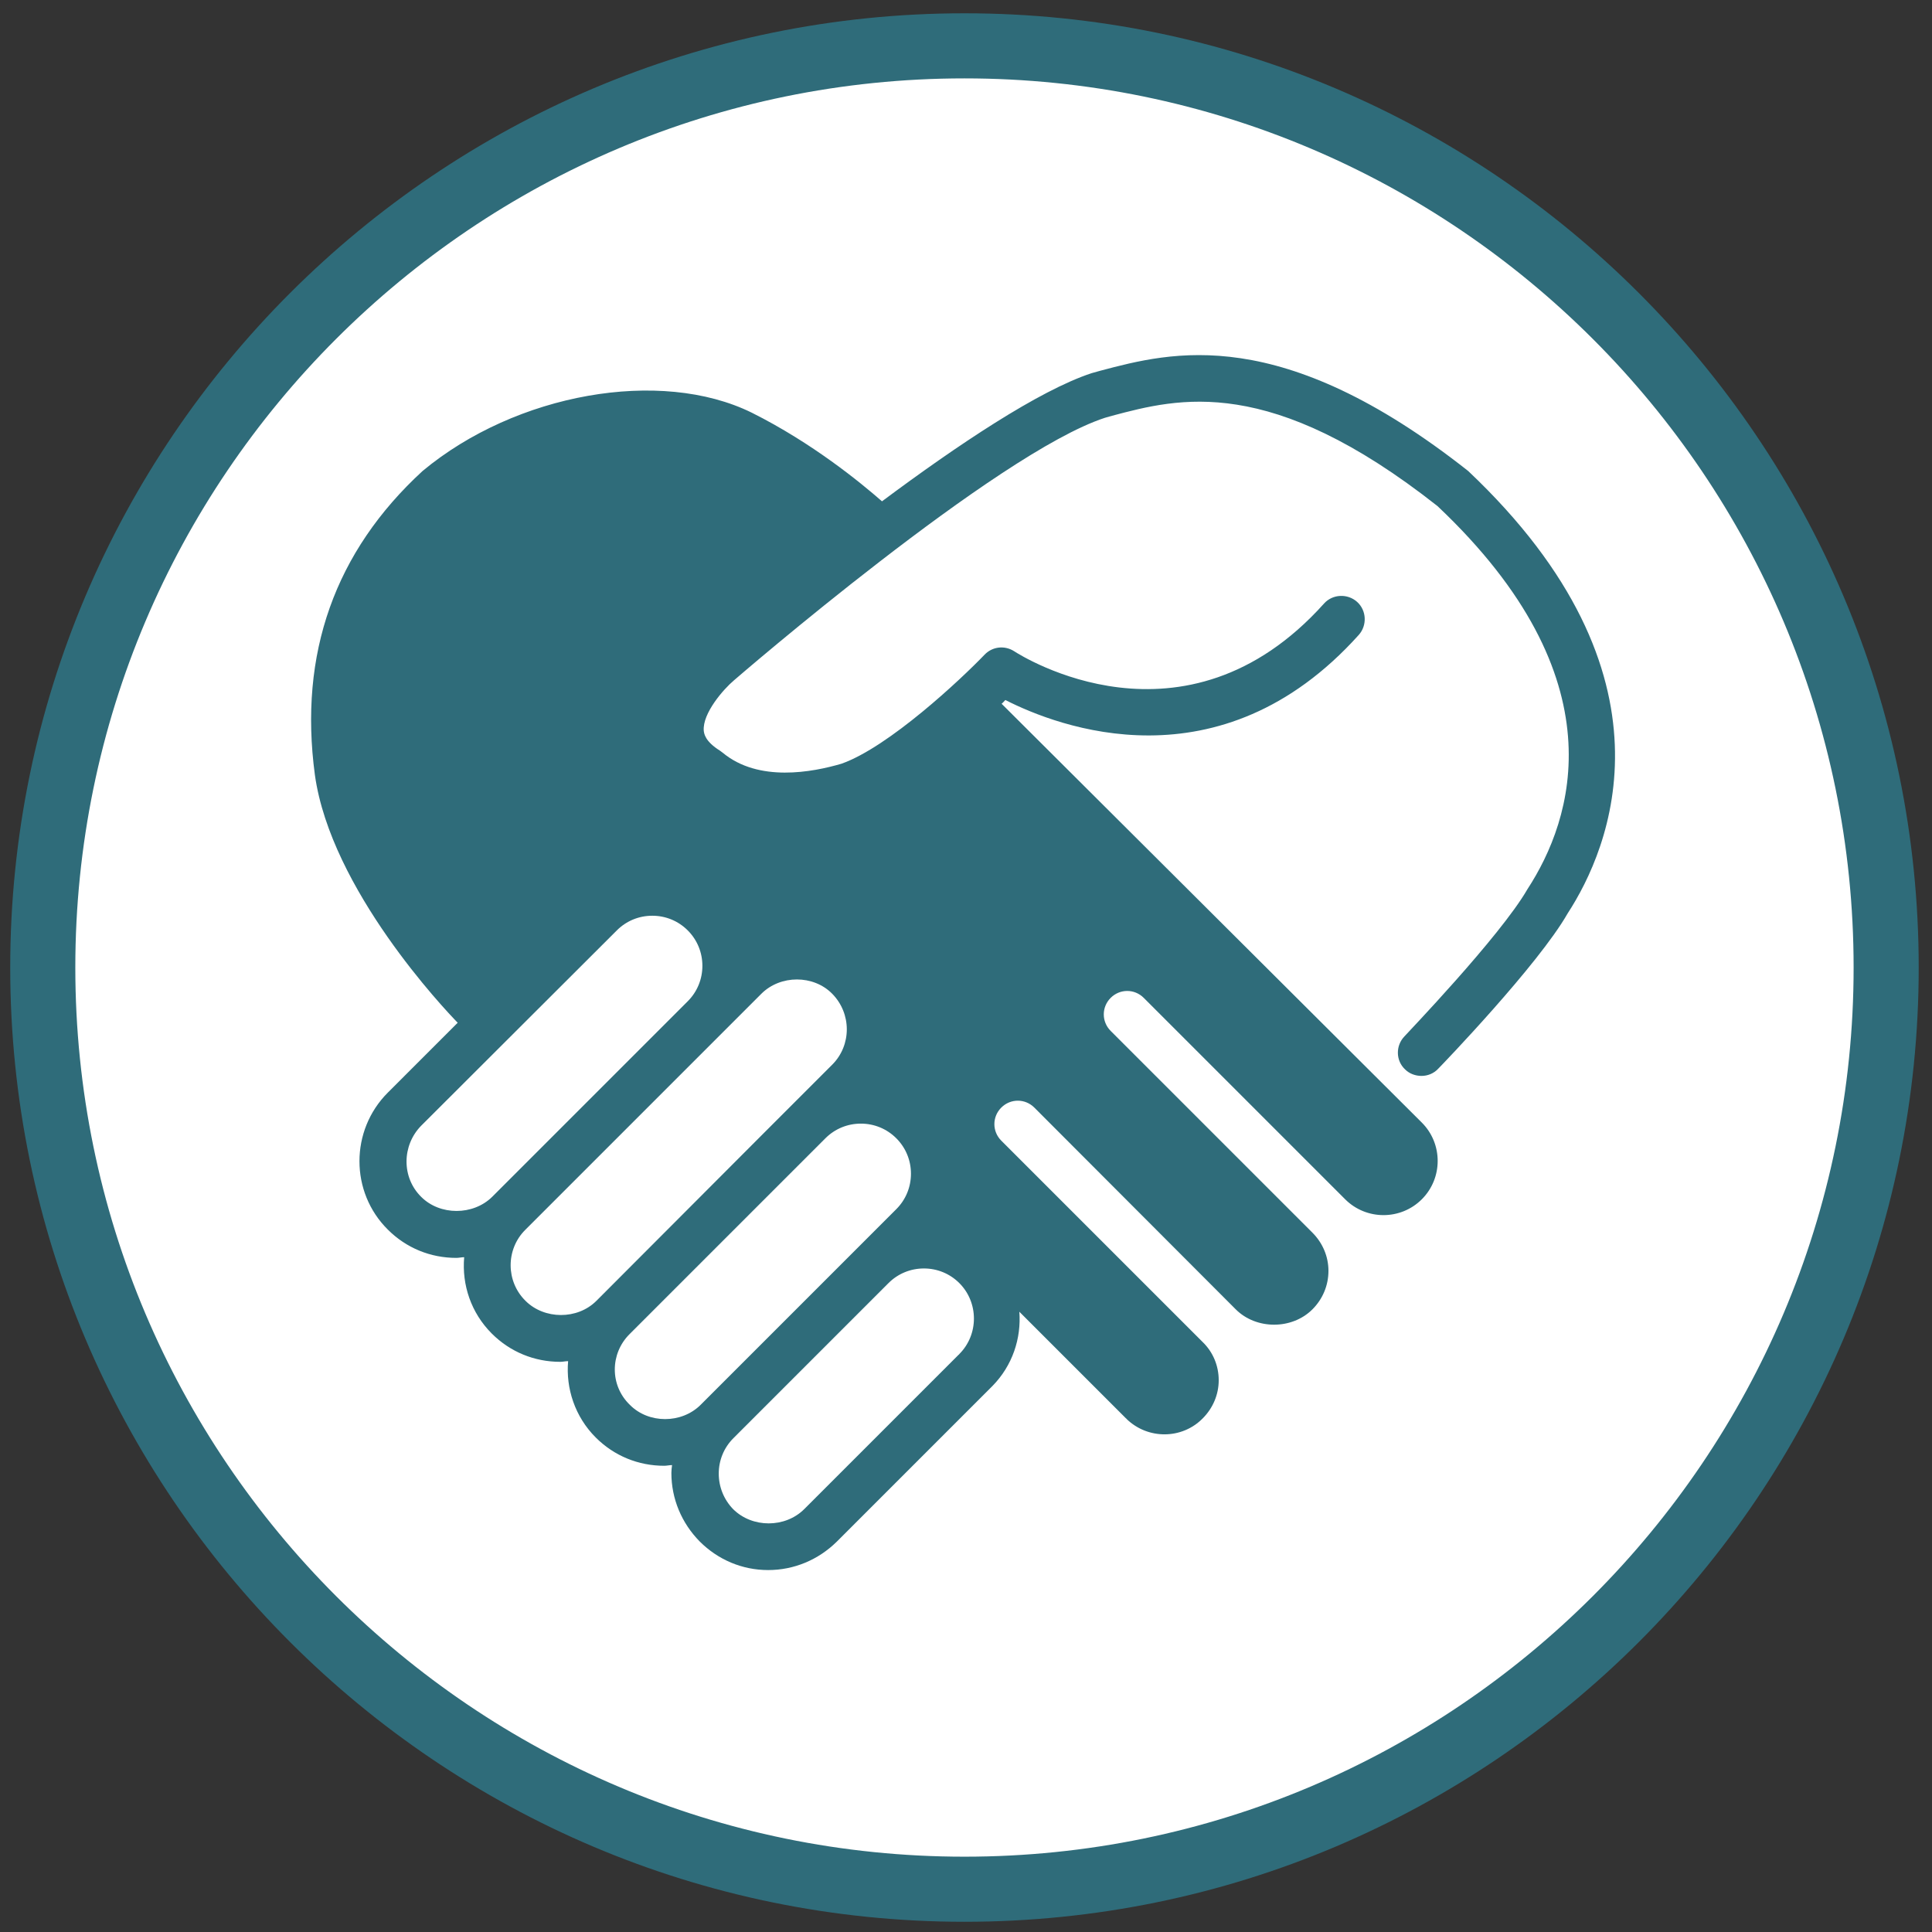
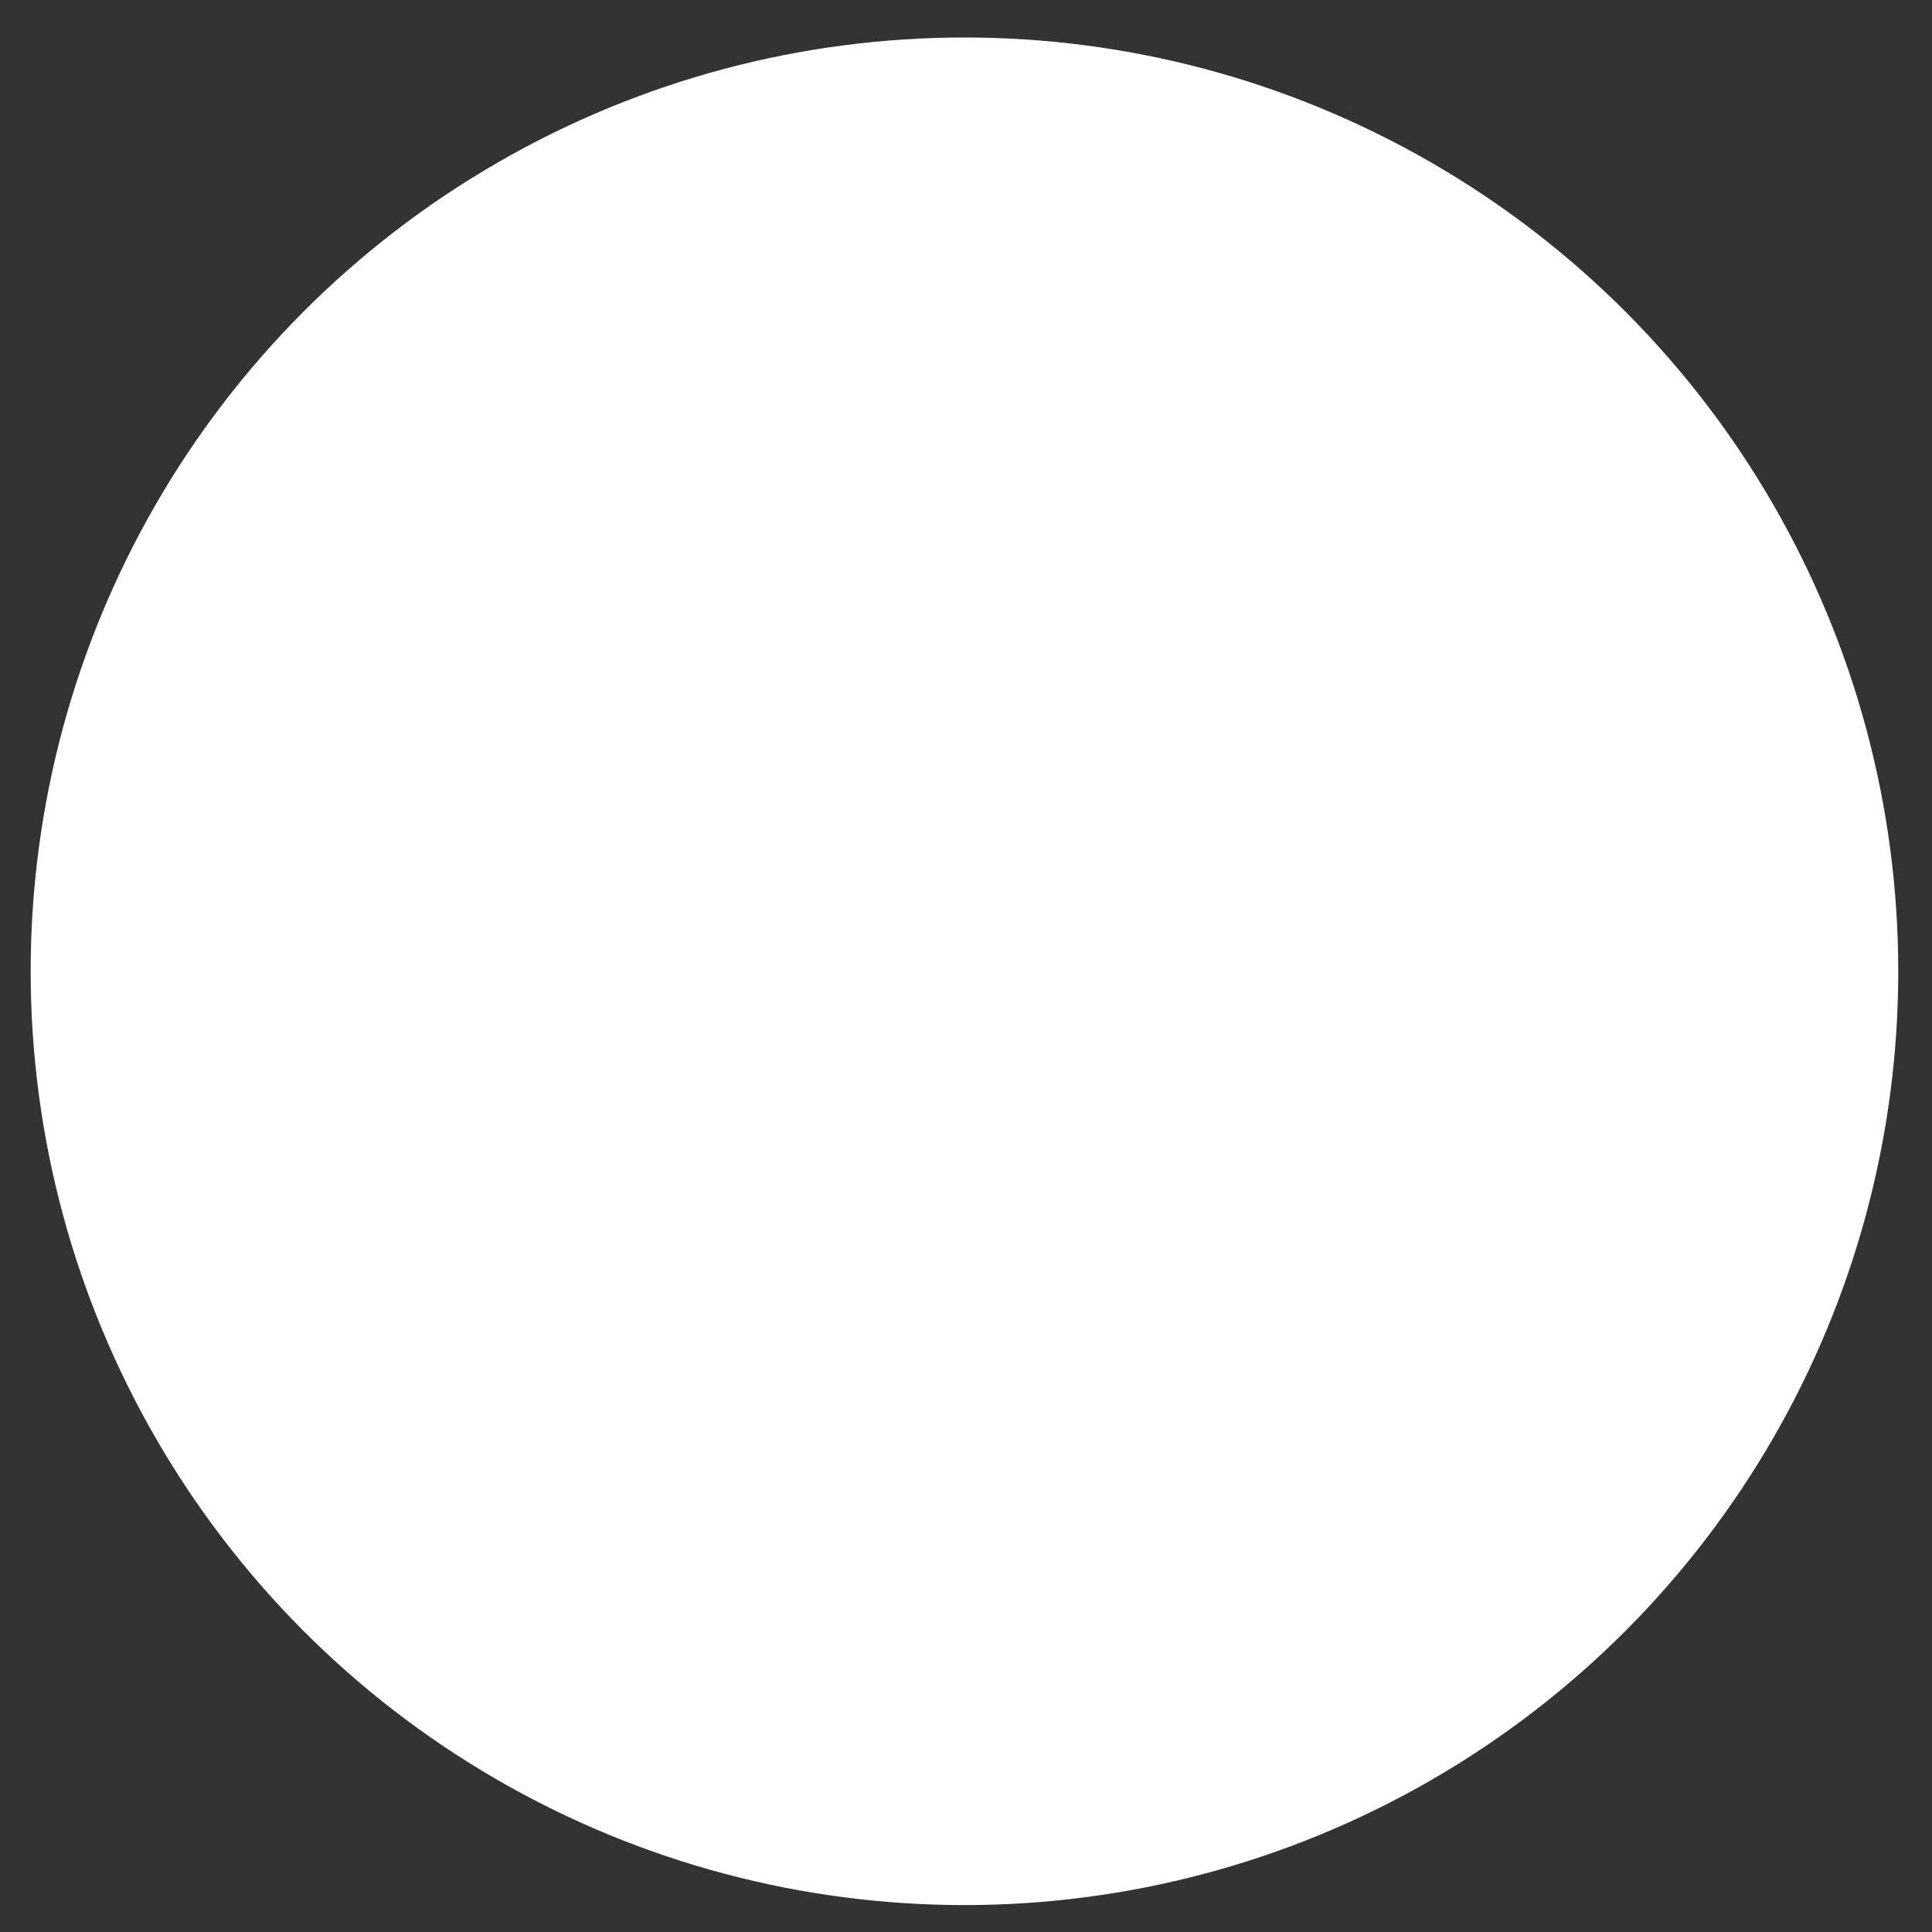
<svg xmlns="http://www.w3.org/2000/svg" version="1.1" x="0px" y="0px" viewBox="0 0 566.9 566.9" style="enable-background:new 0 0 566.9 566.9;" xml:space="preserve">
  <rect x="0" y="0" width="566.9" height="566.9" fill="#333333" stroke="none" />
  <style type="text/css">
	.st0{fill:#FFFFFF;}
	.st1{fill:#2F6C7A;}
</style>
  <g id="Ebene_1">
</g>
  <g id="Ebene_2">
    <circle class="st0" cx="283" cy="285" r="274" />
    <g>
-       <path class="st1" d="M283,563.9c-154.4,0-280-125.6-280-280s125.6-280,280-280s280,125.6,280,280S437.4,563.9,283,563.9z M283,23    C139.1,23,22.1,140,22.1,283.9c0,143.9,117,260.9,260.9,260.9c143.9,0,260.9-117,260.9-260.9C543.9,140,426.9,23,283,23z" />
-       <path class="st1" d="M430.8,138.2c-55-43.4-86.9-35-108-29.4l-2.5,0.7c-15.5,5.1-39.5,21.2-61.5,37.6c-6.3-5.5-20.4-17.1-38.2-26    c-26.8-13.2-69.2-5.7-96.6,17.1c-25.7,23.6-36.4,53.6-31.6,89.2c4.7,33.6,38.1,68.8,41.9,72.7l-20.5,20.5    c-11.1,11.1-11.1,29.2,0,40.2c5.4,5.4,12.5,8.3,20.1,8.3c0.8,0,1.5-0.2,2.3-0.2c-0.7,8.1,2,16.3,8.1,22.4    c5.4,5.4,12.5,8.3,20.1,8.3c0.8,0,1.5-0.2,2.3-0.2c-0.7,8,2,16.3,8.1,22.4c5.4,5.4,12.5,8.3,20.1,8.3c0.8,0,1.5-0.2,2.3-0.2    c-0.1,0.8-0.2,1.5-0.2,2.3c0,7.6,3,14.7,8.3,20.1c5.4,5.4,12.5,8.4,20.1,8.4c7.6,0,14.7-3,20.1-8.3l45.5-45.5    c0.1-0.1,0.2-0.2,0.2-0.2c5.9-6,8.5-14,7.9-21.8l31.3,31.3c0.1,0,0.1,0.1,0.2,0.2c6.2,6,16.2,6,22.3-0.2c3-3,4.7-7,4.7-11.2    c0-4.3-1.7-8.3-4.7-11.2c0,0,0,0,0,0l-59.1-59.1c-2.7-2.7-2.7-7,0-9.7c2.7-2.7,7-2.7,9.7,0l59.1,59.2c6,6,16.5,6,22.5,0    c3-3,4.7-7,4.7-11.3c0-4.2-1.7-8.2-4.7-11.2l-55.8-55.8h0l-3.4-3.4c-2.7-2.7-2.7-7,0-9.7c2.7-2.7,7-2.7,9.7,0l59.1,59.1    c6.2,6.2,16.3,6.2,22.5,0c6.2-6.2,6.2-16.3,0-22.5L293.9,206.5c0.4-0.3,0.8-0.8,1.1-1.1c15.3,7.8,62.9,26.3,103.7-19.1    c2.5-2.8,2.3-7.2-0.5-9.7c-2.8-2.5-7.2-2.3-9.7,0.5c-41,45.7-88.9,15.3-90.9,14c-2.8-1.8-6.4-1.4-8.7,1c-6.9,7.2-28.1,27.1-42,32    c-8.5,2.5-24.3,5.5-34.8-3.2c-0.3-0.2-0.5-0.4-0.8-0.6c-4.5-2.8-4.7-5.1-4.8-5.9c-0.4-5.1,5.8-12.2,8.9-14.8    c0.8-0.7,77.2-66.7,108.8-77l2.1-0.6c19.6-5.2,46.3-12.3,95.5,26.5c53.6,50.6,39.7,92,26.4,112.4c-8,13.9-35.9,42.9-36.1,43.2    c-2.6,2.7-2.6,7.1,0.2,9.7c1.3,1.3,3.1,1.9,4.8,1.9c1.8,0,3.6-0.7,4.9-2.1c1.2-1.2,29.4-30.5,38-45.6    C472.3,249.1,494.3,198.2,430.8,138.2 M210.9,432.4c0-3.9,1.5-7.6,4.3-10.4l45.5-45.5c2.8-2.8,6.5-4.3,10.4-4.3    c3.9,0,7.6,1.5,10.4,4.3c5.7,5.7,5.7,15.1,0,20.8c-0.1,0.1-0.1,0.2-0.2,0.2l-45.3,45.3c-5.6,5.6-15.3,5.6-20.9,0    C212.4,440,210.9,436.3,210.9,432.4 M184.7,391.5C184.7,391.5,184.7,391.5,184.7,391.5l57.5-57.5c2.8-2.8,6.5-4.3,10.4-4.3    c3.9,0,7.6,1.5,10.4,4.3c2.8,2.8,4.3,6.5,4.3,10.4c0,3.9-1.5,7.6-4.3,10.4l-57.4,57.4c-5.6,5.6-15.3,5.6-20.8,0    C178.9,406.5,179,397.2,184.7,391.5 M154.1,360.9L154.1,360.9l57.4-57.4c0,0,0,0,0,0l11.9-11.9c5.6-5.6,15.3-5.6,20.8,0    c5.7,5.8,5.7,15.1,0,20.8l-11.9,11.9c0,0,0,0,0,0l-8.5,8.5L175.7,381l-0.7,0.7c0,0,0,0,0,0c-5.6,5.6-15.3,5.5-20.8,0    C148.4,376,148.4,366.6,154.1,360.9 M123.6,330.3L181,273c2.8-2.8,6.5-4.3,10.4-4.3c3.9,0,7.6,1.5,10.4,4.3    c2.8,2.8,4.3,6.5,4.3,10.4c0,3.9-1.5,7.6-4.3,10.4l-57.4,57.4c0,0,0,0,0,0c-5.6,5.5-15.3,5.5-20.8,0    C117.8,345.5,117.9,336.1,123.6,330.3" />
-     </g>
+       </g>
  </g>
</svg>